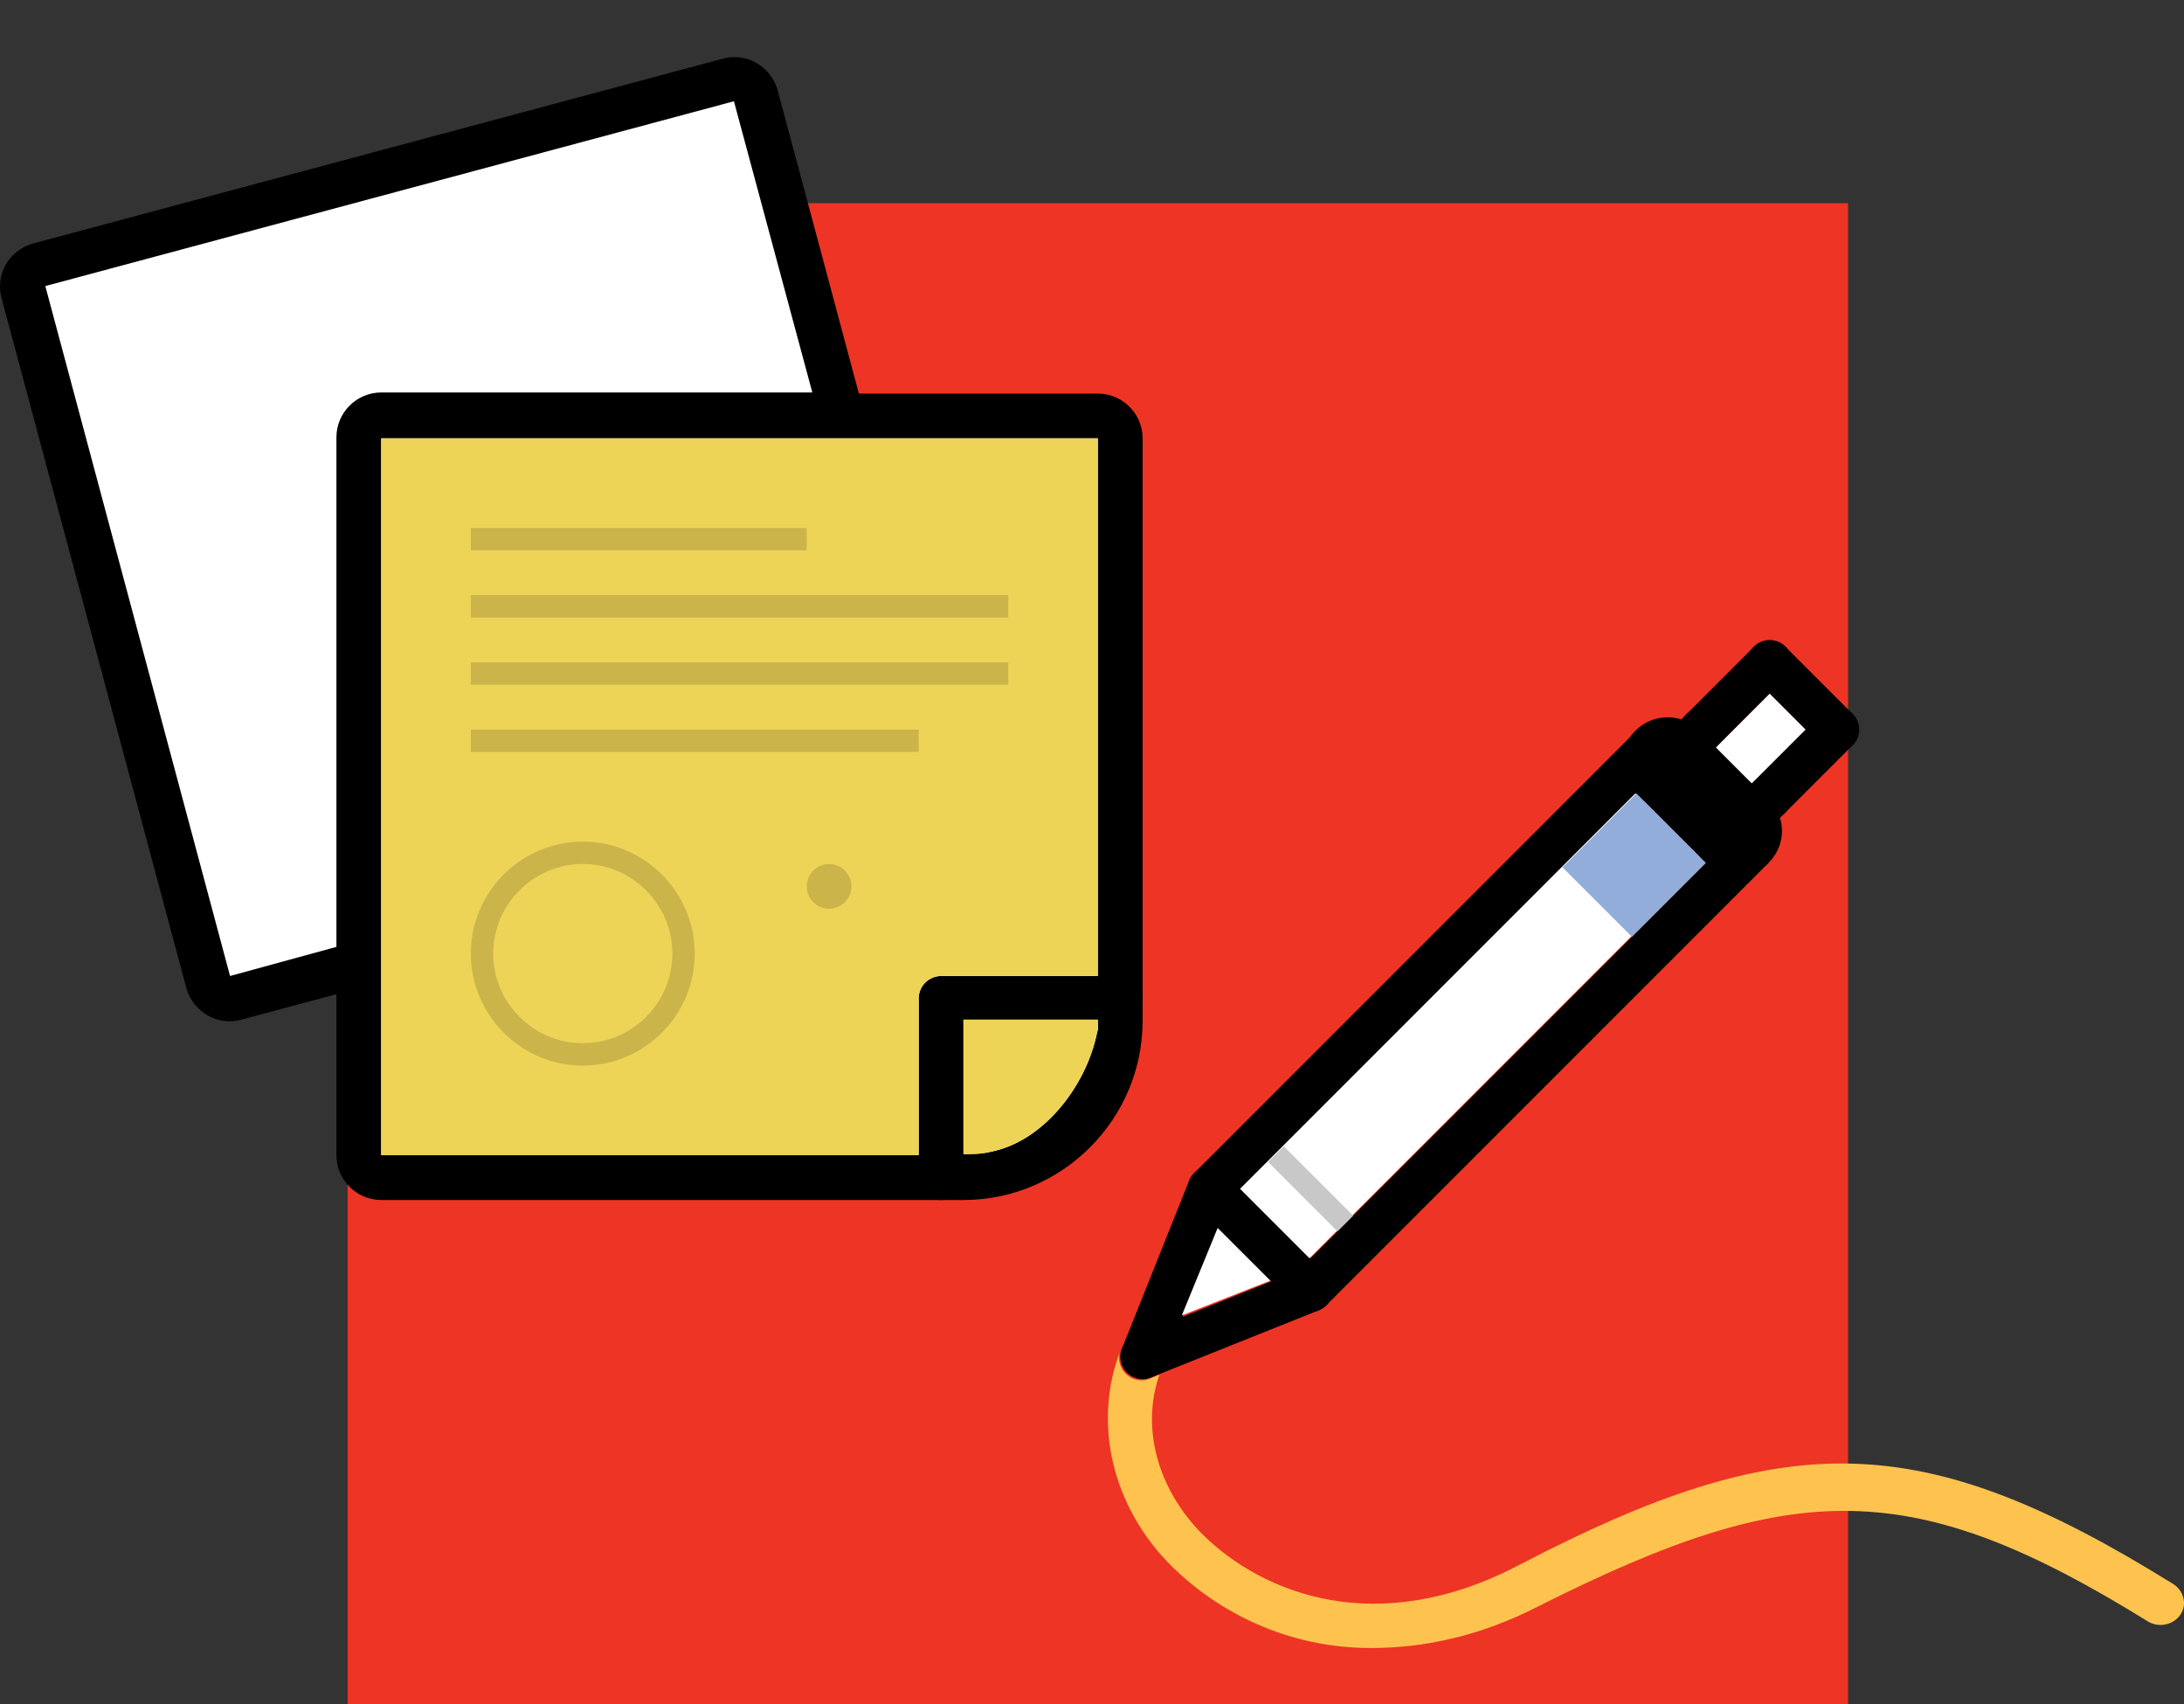
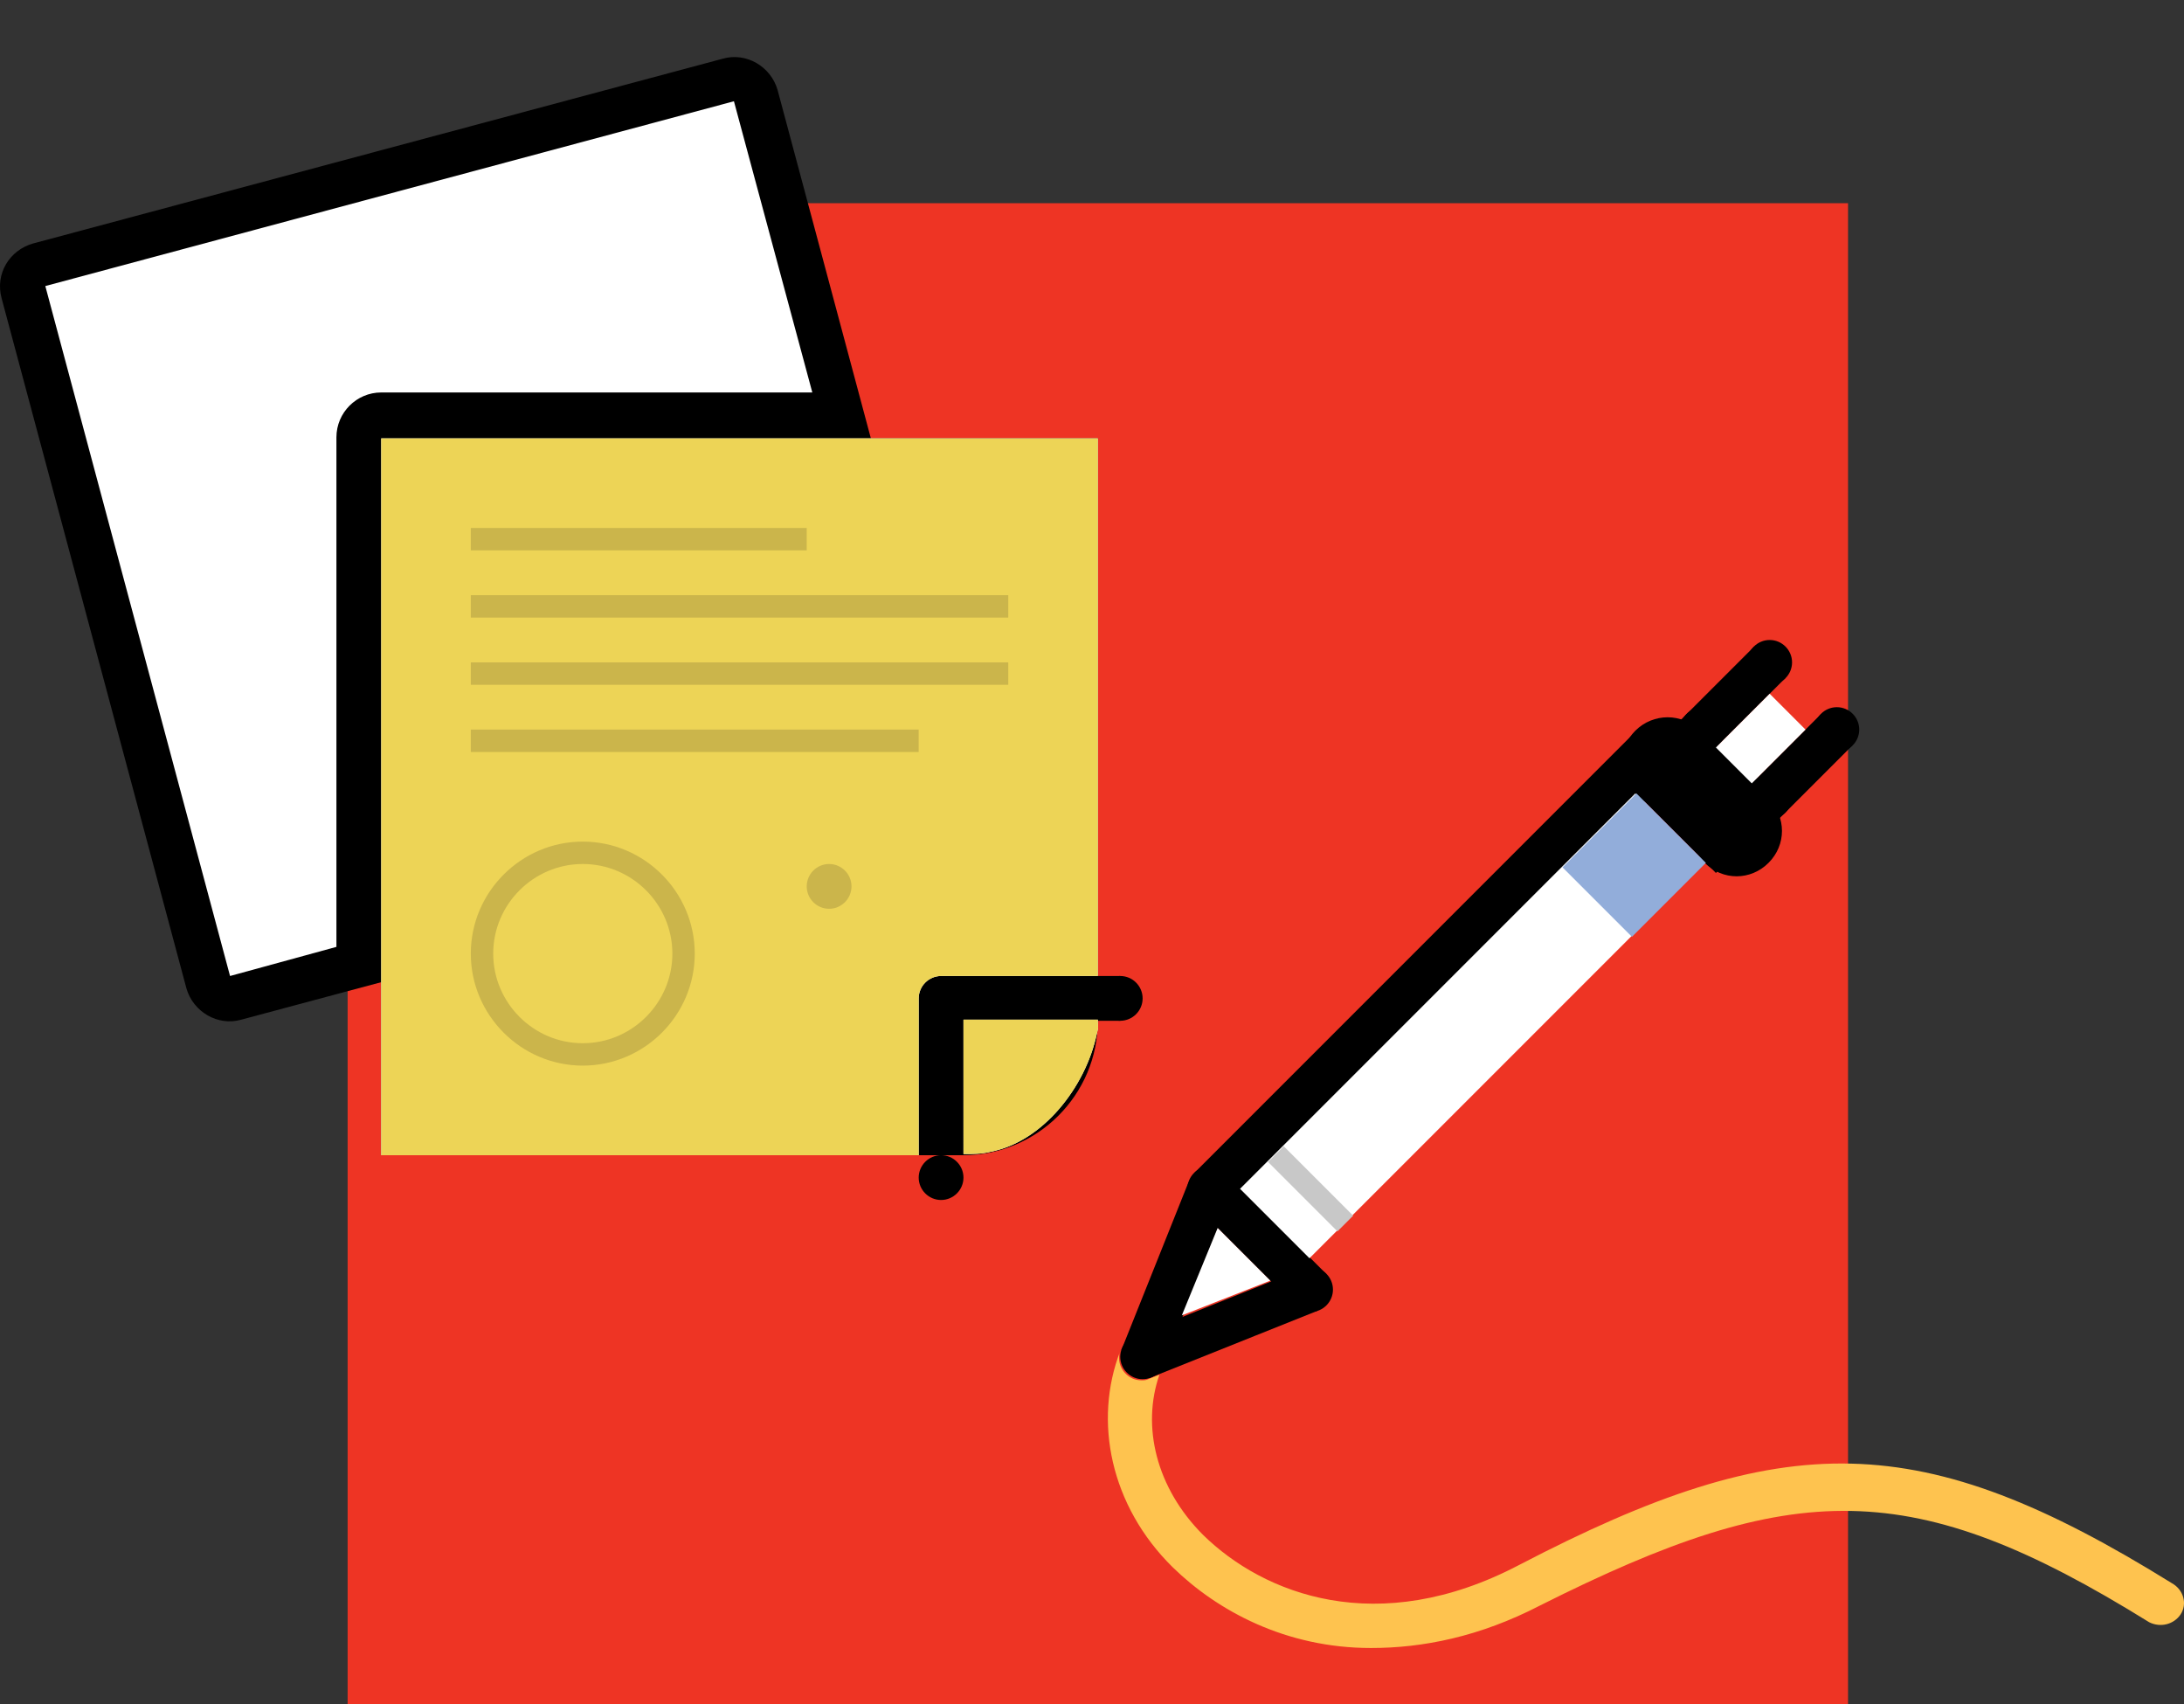
<svg xmlns="http://www.w3.org/2000/svg" version="1.1" id="Layer_1" x="0px" y="0px" width="200px" height="156px" viewBox="-50 -39 200 156" enable-background="new -50 -39 200 156" xml:space="preserve">
  <rect x="-50" y="-39" width="200" height="156" fill="#333333" stroke="none" />
  <g>
    <path fill="#EE3424" d="M119.234-20.4V117h-137.4V-20.4C-18.166-20.4,119.234-20.4,119.234-20.4z" />
    <path d="M112.058,19.59c1.128,0,2.05,0.922,2.05,2.05c0,1.128-0.922,2.05-2.05,2.05s-2.05-0.922-2.05-2.05   C110.006,20.514,110.93,19.59,112.058,19.59z" />
    <path d="M118.21,25.742c1.128,0,2.05,0.922,2.05,2.05c0,1.128-0.922,2.05-2.05,2.05s-2.05-0.922-2.05-2.05   C116.158,26.666,117.082,25.742,118.21,25.742z" />
    <path d="M105.904,25.742c1.128,0,2.05,0.922,2.05,2.05c0,1.128-0.922,2.05-2.05,2.05s-2.05-0.922-2.05-2.05   C103.854,26.666,104.778,25.742,105.904,25.742z" />
    <path d="M112.058,31.894c1.128,0,2.05,0.922,2.05,2.05c0,1.128-0.922,2.05-2.05,2.05s-2.05-0.922-2.05-2.05   C110.006,32.818,110.93,31.894,112.058,31.894z" />
    <path d="M105.598,27.896c1.64,1.64,1.64,4.204,0,5.844c-1.64,1.64-4.204,1.64-5.844,0c-1.64-1.64-1.64-4.204,0-5.844   C101.394,26.256,104.06,26.256,105.598,27.896z" />
    <path d="M60.788,67.782c1.128,0,2.05,0.922,2.05,2.05s-0.922,2.05-2.05,2.05c-1.128,0-2.05-0.922-2.05-2.05   S59.66,67.782,60.788,67.782z" />
    <path d="M54.636,83.164c1.128,0,2.05,0.922,2.05,2.05s-0.922,2.05-2.05,2.05c-1.128,0-2.05-0.922-2.05-2.05   S53.508,83.164,54.636,83.164z" />
-     <path d="M110.622,23.076l2.872-2.872l6.152,6.152l-2.872,2.872L110.622,23.076z" />
    <path d="M116.774,26.358l2.872,2.872l-10.254,10.254l-2.872-2.872L116.774,26.358z" />
    <path d="M110.622,20.206l2.872,2.872l-9.228,9.228l-2.872-2.872L110.622,20.206z" />
    <path d="M98.932,32.716l5.844-5.844l8.204,8.204l-5.844,5.844L98.932,32.716z" />
    <path d="M70.016,77.012c1.128,0,2.05,0.922,2.05,2.05s-0.922,2.05-2.05,2.05c-1.128,0-2.05-0.922-2.05-2.05   C67.966,77.934,68.888,77.012,70.016,77.012z" />
    <path d="M56.584,85.83l-3.896-1.23l6.152-15.38l3.896,1.23L56.584,85.83z" />
    <path d="M62.224,71.27l-2.872-2.872l40.502-40.502l2.872,2.872L62.224,71.27z" />
    <path d="M59.352,71.27l2.872-2.872l9.228,9.228l-2.872,2.872L59.352,71.27z" />
    <path d="M55.252,87.162l-1.23-3.896l15.38-6.152l1.23,3.896L55.252,87.162z" />
    <path d="M111.954,34.15c1.64,1.64,1.64,4.204,0,5.844s-4.204,1.64-5.844,0s-1.64-4.204,0-5.844   C107.75,32.612,110.416,32.612,111.954,34.15z" />
-     <path d="M71.452,80.498l-2.872-2.872l40.502-40.502l2.872,2.872L71.452,80.498z" />
    <path fill="#FEC34F" d="M149.688,108.798c-0.616,0.922-1.846,1.23-2.872,0.718c-21.636-13.432-32.504-13.228-55.78-1.538   c-5.538,2.872-10.766,3.896-15.484,3.896c-7.792,0-14.048-3.384-18.15-7.382c-5.742-5.64-7.28-13.432-4.82-19.79l0,0   c-0.102,0.206-0.102,0.41-0.102,0.616c0,1.128,0.922,2.05,2.05,2.05c0.206,0,0.41,0,0.616-0.102l0,0l0,0l0,0l1.026-0.41   c-1.64,4.716-0.308,10.356,3.998,14.662c5.538,5.434,15.996,9.536,28.916,2.768c24.404-12.714,36.81-12.612,59.78,1.64   C149.996,106.542,150.304,107.876,149.688,108.798z M52.79,84.394L52.79,84.394L52.79,84.394L52.79,84.394L52.79,84.394z" />
    <path fill="#FFFFFF" d="M61.506,73.422l4.82,4.82l-8.1,3.178L61.506,73.422z M106.11,39.996L69.914,76.192l-6.358-6.358   l36.196-36.196L106.11,39.996z M112.058,24.512l3.282,3.282l-4.922,4.922l-3.282-3.282L112.058,24.512z" />
    <path fill="#92ADDA" d="M99.856,33.638l6.358,6.358l-6.768,6.768l-6.358-6.358L99.856,33.638z" />
    <path d="M-46.978-16.708l63.164-16.918c2.154-0.616,4.41,0.718,5.024,2.872L38.128,32.41c0.616,2.154-0.718,4.41-2.872,5.024   L-27.906,54.35c-2.154,0.616-4.41-0.718-5.024-2.872l-16.92-63.162C-50.464-13.94-49.132-16.092-46.978-16.708z" />
    <path d="M-45.85-12.812L17.314-29.73l16.918,63.164l-63.164,16.918L-45.85-12.812z" />
-     <path d="M-15.09-2.968h65.624c2.256,0,4.102,1.846,4.102,4.102v53.32c0,9.024-7.382,16.406-16.406,16.406h-53.32   c-2.256,0-4.102-1.846-4.102-4.102V1.134C-19.19-1.122-17.346-2.968-15.09-2.968z" />
    <path d="M-15.09,1.134h65.624v53.32c0,6.768-5.538,12.304-12.304,12.304h-53.32C-15.09,66.758-15.09,1.134-15.09,1.134z" />
    <path d="M36.18,50.352c1.128,0,2.05,0.922,2.05,2.05s-0.922,2.05-2.05,2.05s-2.05-0.922-2.05-2.05   C34.128,51.274,35.052,50.352,36.18,50.352z" />
    <path d="M36.18,66.758c1.128,0,2.05,0.922,2.05,2.05s-0.922,2.05-2.05,2.05s-2.05-0.922-2.05-2.05S35.052,66.758,36.18,66.758z" />
    <path d="M52.586,50.352c1.128,0,2.05,0.922,2.05,2.05s-0.922,2.05-2.05,2.05c-1.128,0-2.05-0.922-2.05-2.05   C50.534,51.274,51.458,50.352,52.586,50.352z" />
    <path fill="#C8C8C8" d="M72.478,73.73l-6.358-6.358l1.436-1.436l6.358,6.358L72.478,73.73z" />
-     <path d="M38.23,68.808h-4.102V52.402h4.102V68.808z" />
    <path d="M36.18,54.454v-4.102h16.406v4.102H36.18z" />
    <path d="M25.926,38.048c2.256,0,4.102,1.846,4.102,4.102s-1.846,4.102-4.102,4.102s-4.102-1.846-4.102-4.102   C21.824,39.892,23.67,38.048,25.926,38.048z" />
-     <path d="M36.18,50.352c-1.128,0-2.05,0.922-2.05,2.05v14.356h-49.22V1.134h65.624v49.218H36.18z M50.534,54.454   c0,6.768-5.538,12.304-12.304,12.304V54.454H50.534z" />
    <path fill="#FFFFFF" d="M50.534,54.454c0,0.82,0.102,0.41-0.102,1.23c-1.026,4.82-4.922,9.844-9.742,10.766   c-0.82,0.206-1.64,0.206-2.46,0.206V54.35h12.304C50.534,54.35,50.534,54.454,50.534,54.454z M50.534,50.352H36.18   c-1.128,0-2.05,0.922-2.05,2.05v14.356h-49.22V46.66V1.134h40.604h25.02V50.352z M17.21-29.73l7.178,26.66H-15.09   c-2.256,0-4.102,1.846-4.102,4.102v46.654l-9.742,2.666L-45.85-12.812L17.21-29.73z" />
    <path fill="#EDD456" d="M50.534,54.454c0,0.82,0.102,0.41-0.102,1.23c-1.026,4.82-4.922,9.844-9.742,10.766   c-0.82,0.206-1.64,0.206-2.46,0.206V54.35h12.304C50.534,54.35,50.534,54.454,50.534,54.454z M50.534,50.352H36.18   c-1.128,0-2.05,0.922-2.05,2.05v14.356h-49.22V46.66V1.134h40.604h25.02V50.352z M-19.19,1.134v46.654" />
    <path fill="#CBB54B" d="M25.926,40.098c1.128,0,2.05,0.922,2.05,2.05c0,1.128-0.922,2.05-2.05,2.05c-1.128,0-2.05-0.922-2.05-2.05   S24.798,40.098,25.926,40.098z" />
    <path fill="#CBB54B" d="M3.368,38.048c5.64,0,10.254,4.614,10.254,10.254S9.008,58.556,3.368,58.556S-6.886,53.942-6.886,48.302   C-6.886,42.662-2.272,38.048,3.368,38.048z" />
    <path fill="#EDD456" d="M3.368,40.098c4.512,0,8.204,3.692,8.204,8.204c0,4.512-3.692,8.204-8.204,8.204s-8.202-3.692-8.202-8.204   S-1.144,40.098,3.368,40.098z" />
    <path fill="#CBB54B" d="M23.874,9.336v2.05h-30.76v-2.05H23.874z" />
    <path fill="#CBB54B" d="M42.332,21.642v2.05H-6.886v-2.05H42.332z" />
    <path fill="#CBB54B" d="M42.332,15.488v2.05H-6.886v-2.05H42.332z" />
    <path fill="#CBB54B" d="M34.128,27.794v2.05H-6.886v-2.05H34.128z" />
  </g>
</svg>